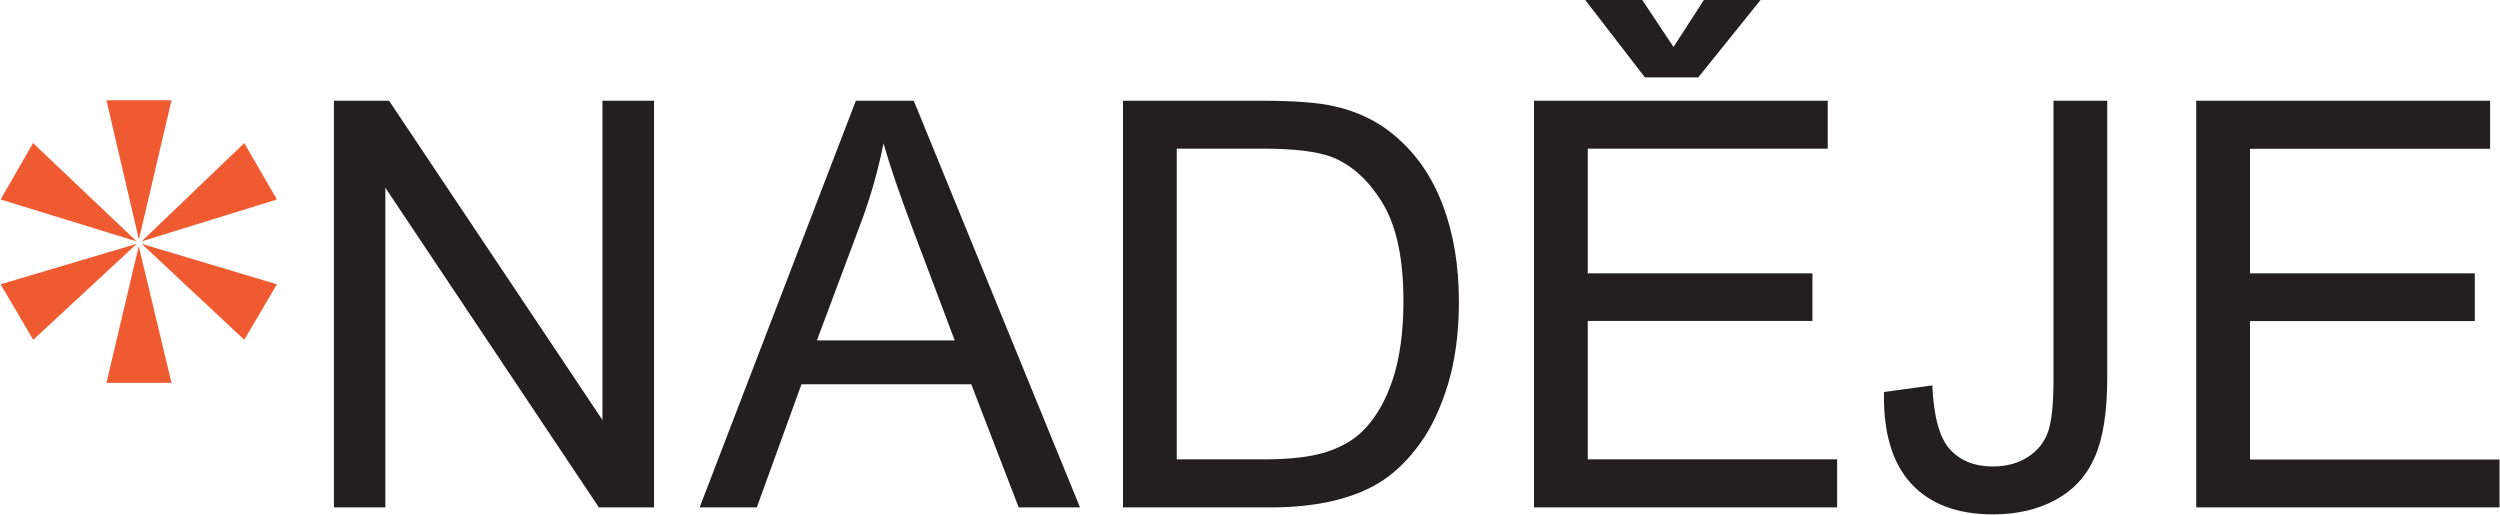
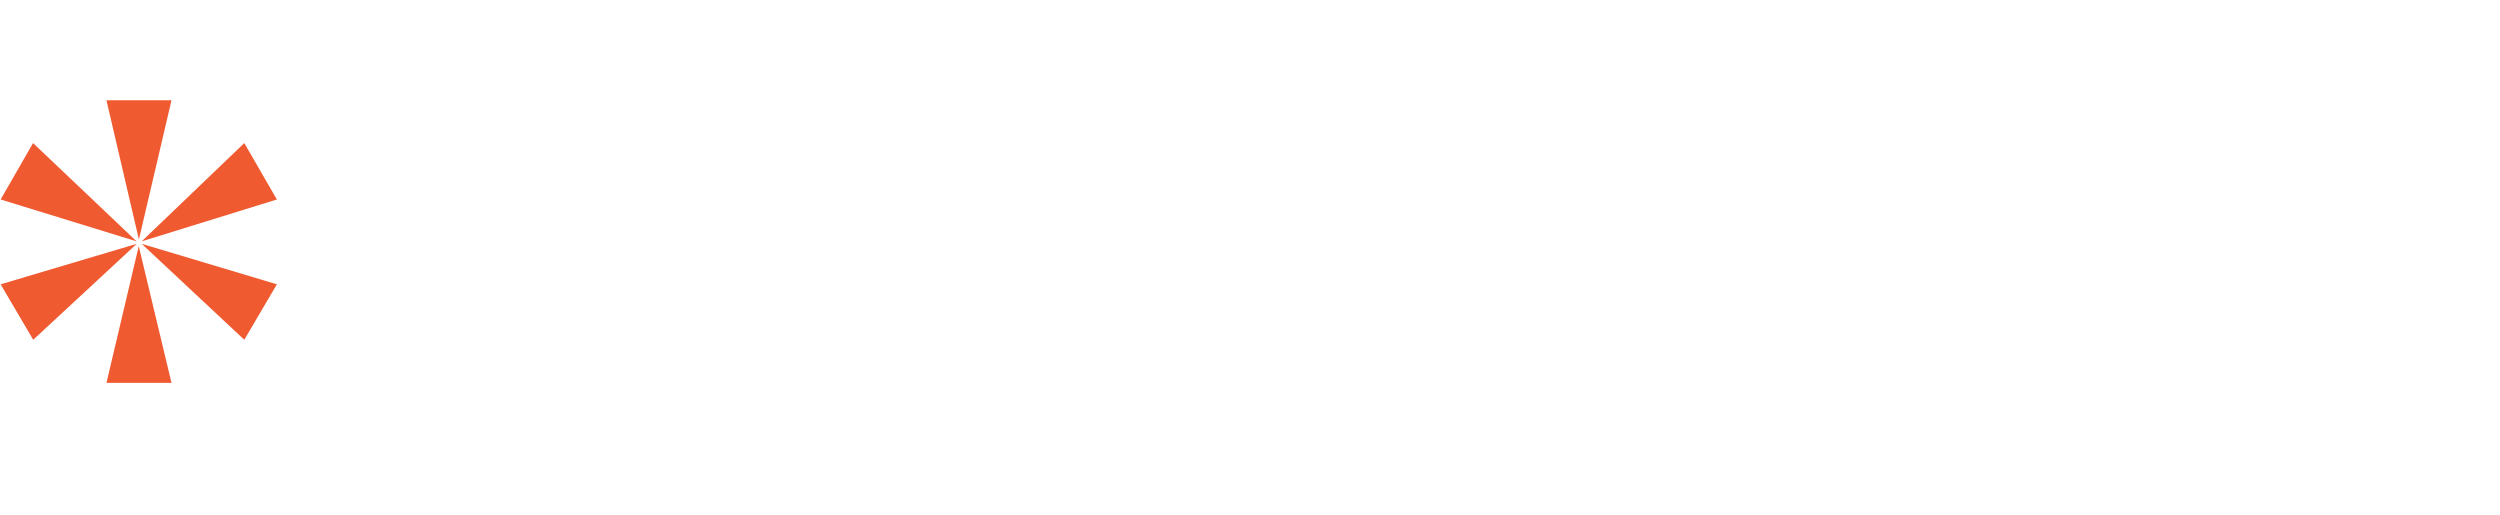
<svg xmlns="http://www.w3.org/2000/svg" version="1.2" viewBox="0 0 1618 333" width="1618" height="333">
  <title>nadeje_logo</title>
  <style>
		.s0 { fill: #231f20 } 
		.s1 { fill: #f05a30 } 
	</style>
  <g id="Nadeje">
    <g id="&lt;Group&gt;">
      <g id="&lt;Group&gt;">
-         <path id="&lt;Compound Path&gt;" fill-rule="evenodd" class="s0" d="m1421.4 328.4v-263.2h190.2v31.1h-155.4v80.6h145.5v30.9h-145.5v89.6h161.5v31zm-202.1-74.7l31.3-4.3q1.3 30.2 11.3 41.3 10.1 11.2 27.8 11.2 13.2 0 22.7-6.1c6.3-4 10.6-9.4 13.1-16.3q3.5-10.3 3.5-32.9v-181.4h34.8v179.4c0 22-2.7 39-8 51.1q-7.9 18.2-25.2 27.7-17.4 9.5-40.7 9.5-34.6 0-53-19.9c-12.2-13.3-18.1-33-17.6-59.3zm-136.2-223.3l19.7-30.5h36.7l-40.4 50.2h-34.5l-38.7-50.2h36.9zm-90.3 298v-263.2h190.1v31h-155.3v80.7h145.4v30.8h-145.4v89.6h161.4v31.1zm-266 0v-263.2h90.5c20.5 0 36.1 1.2 46.9 3.7 15 3.5 27.9 9.8 38.5 18.9 13.9 11.7 24.2 26.7 31.1 45q10.4 27.4 10.4 62.6c0 20-2.4 37.7-7 53.1q-7.1 23.2-18 38.3c-7.3 10.2-15.3 18.1-23.9 23.9q-13 8.7-31.4 13.2c-12.3 3-26.4 4.5-42.2 4.5zm34.8-31.1h56.1q26 0 40.8-4.8c9.9-3.2 17.7-7.8 23.6-13.7q12.4-12.4 19.3-33.3 6.9-20.9 6.9-50.7 0-41.3-13.6-63.5-13.5-22.2-32.9-29.7-13.9-5.4-45-5.4h-55.2zm-308.8 31.1l101.1-263.2h37.5l107.6 263.2h-39.7l-30.7-79.7h-109.9l-28.9 79.7zm75.9-108.1h89.2l-27.5-72.9q-12.5-33.2-18.6-54.6-5 25.3-14.2 50.3zm-312.6 108.1v-263.2h35.7l138.1 206.6v-206.6h33.4v263.2h-35.7l-138.2-206.9v206.9z" />
        <path id="&lt;Compound Path&gt;" class="s1" d="m68.9 247.8h42.1l-21.2-88.5zm89.2-27.9l21.1-35.9-87.5-26.2zm-157.7-35.9l21.1 35.9 67-62.1zm91.3-27.8l87.5-27.1-21.1-36.5zm-91.3-27.1l88 27.1-67-63.6zm68.5-64.2l21 90.1 21.1-90.1z" />
      </g>
    </g>
  </g>
</svg>